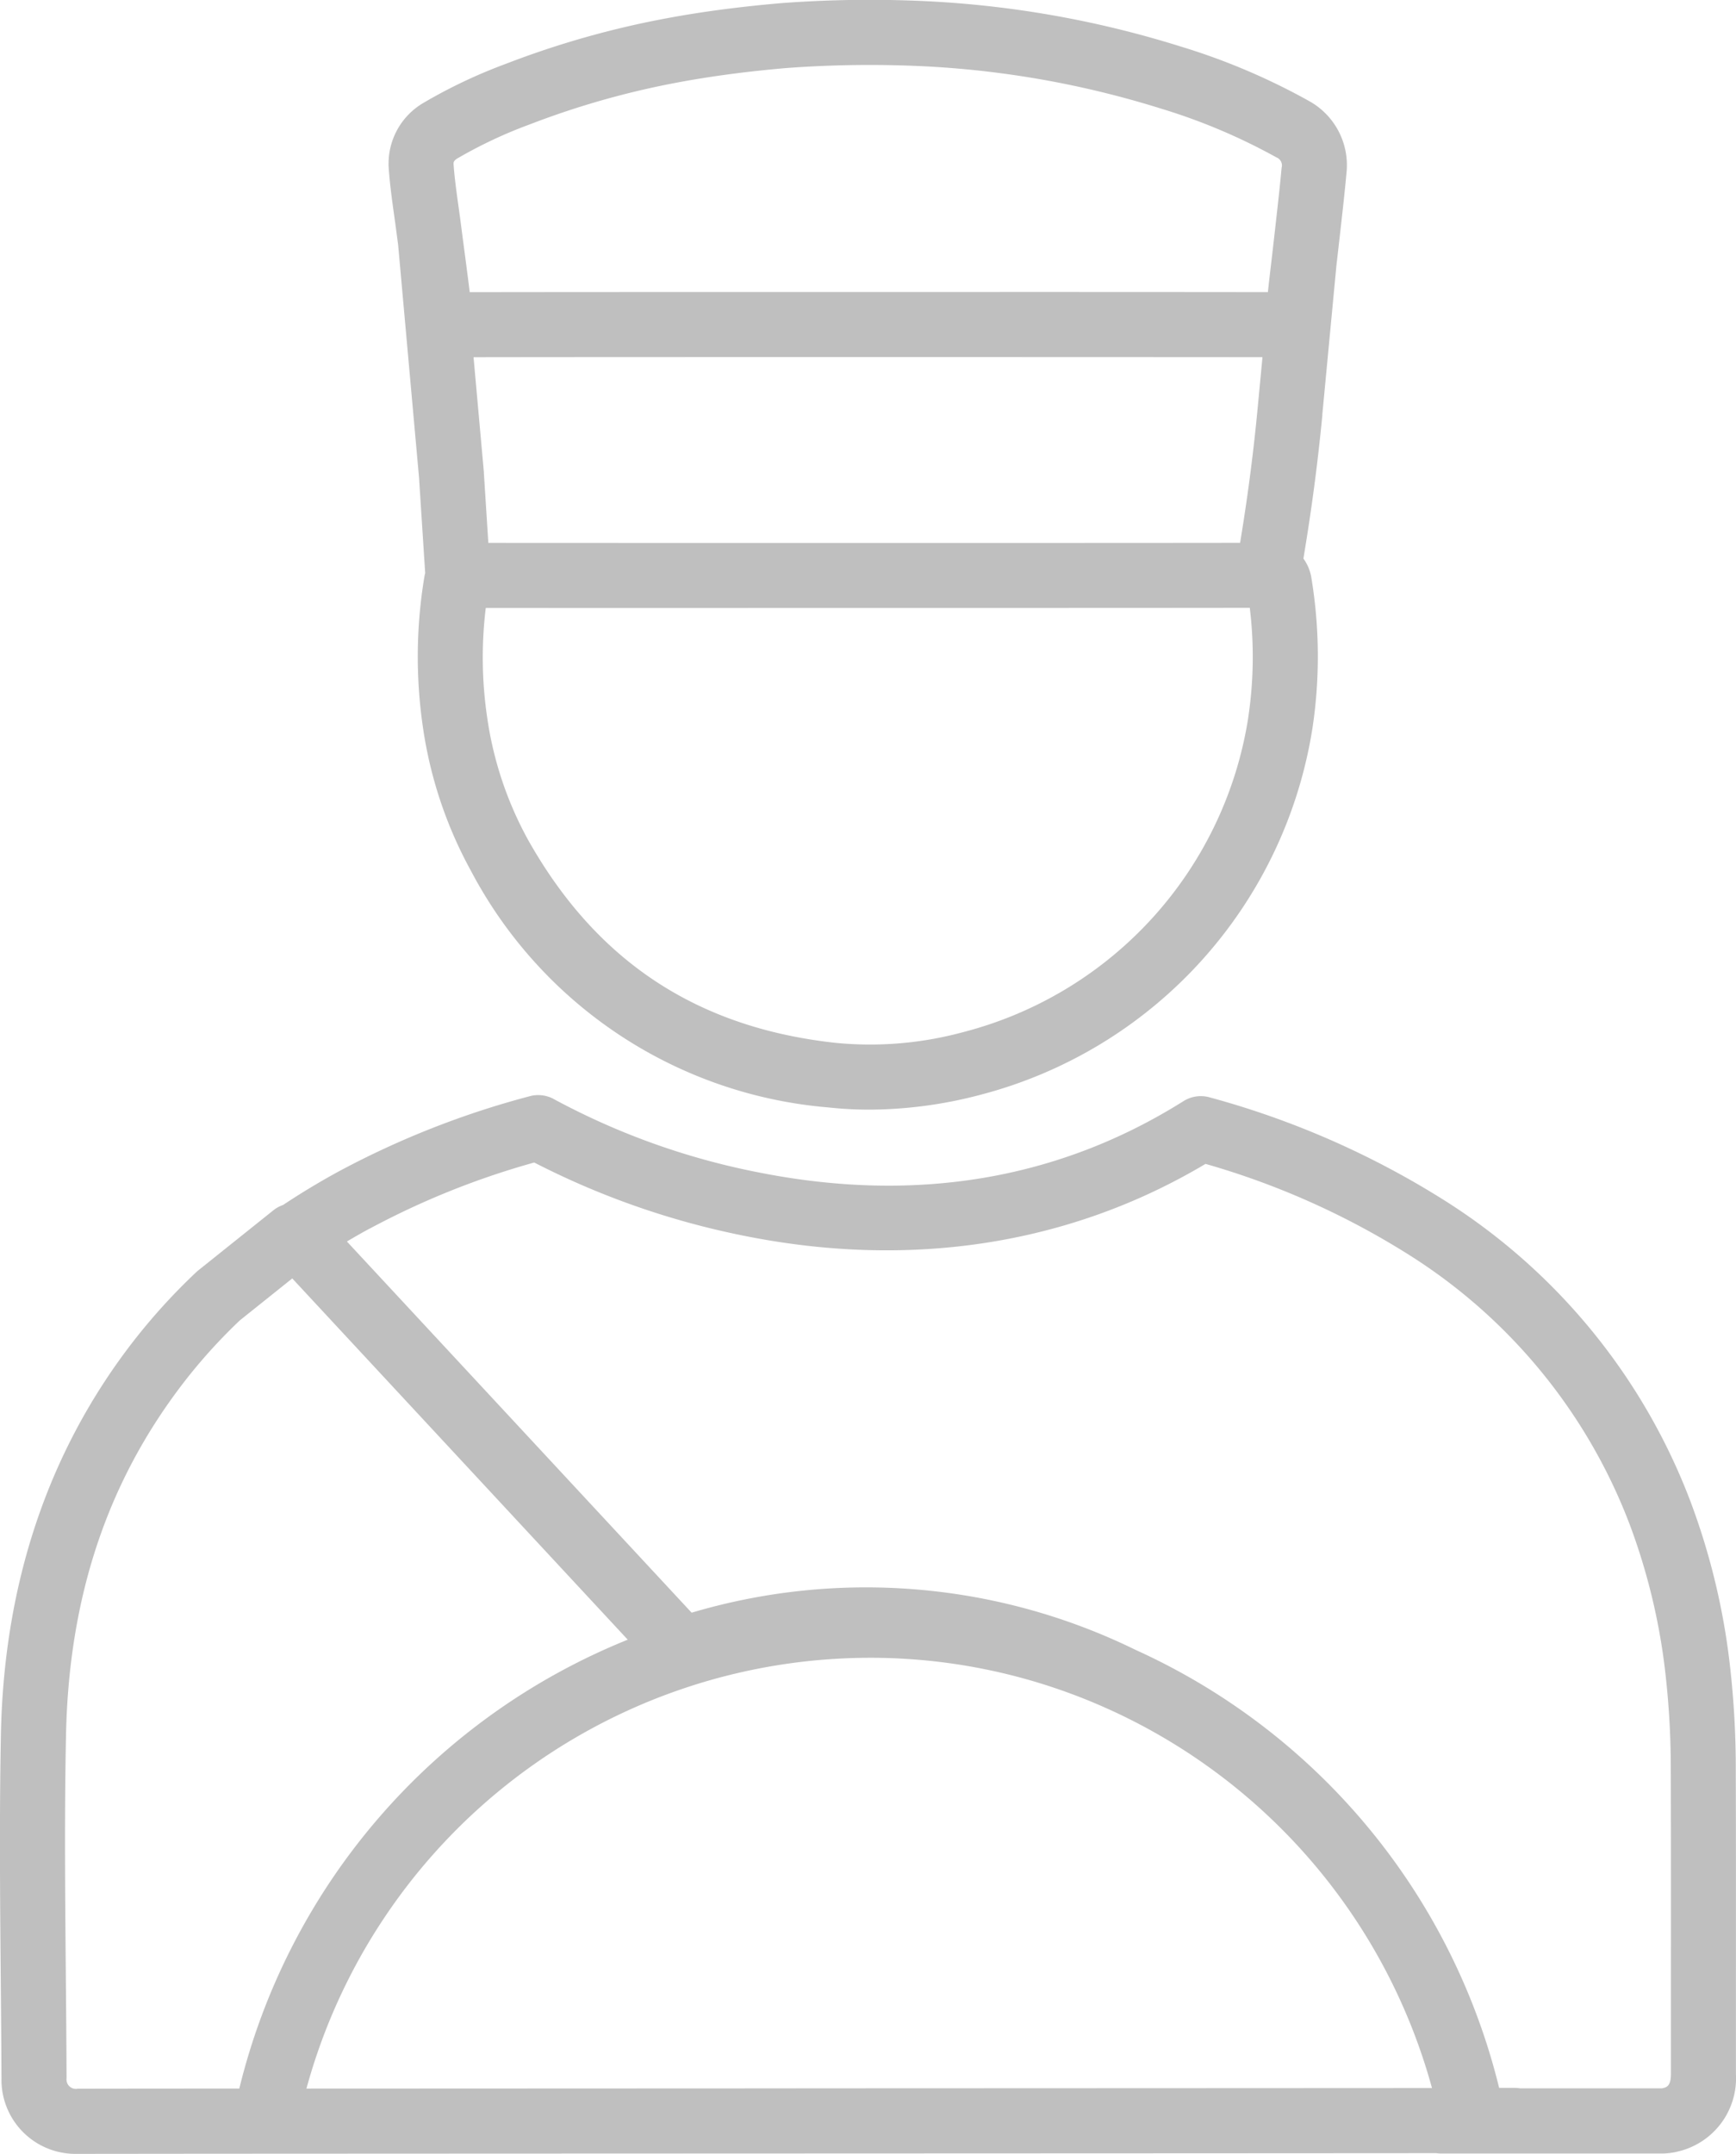
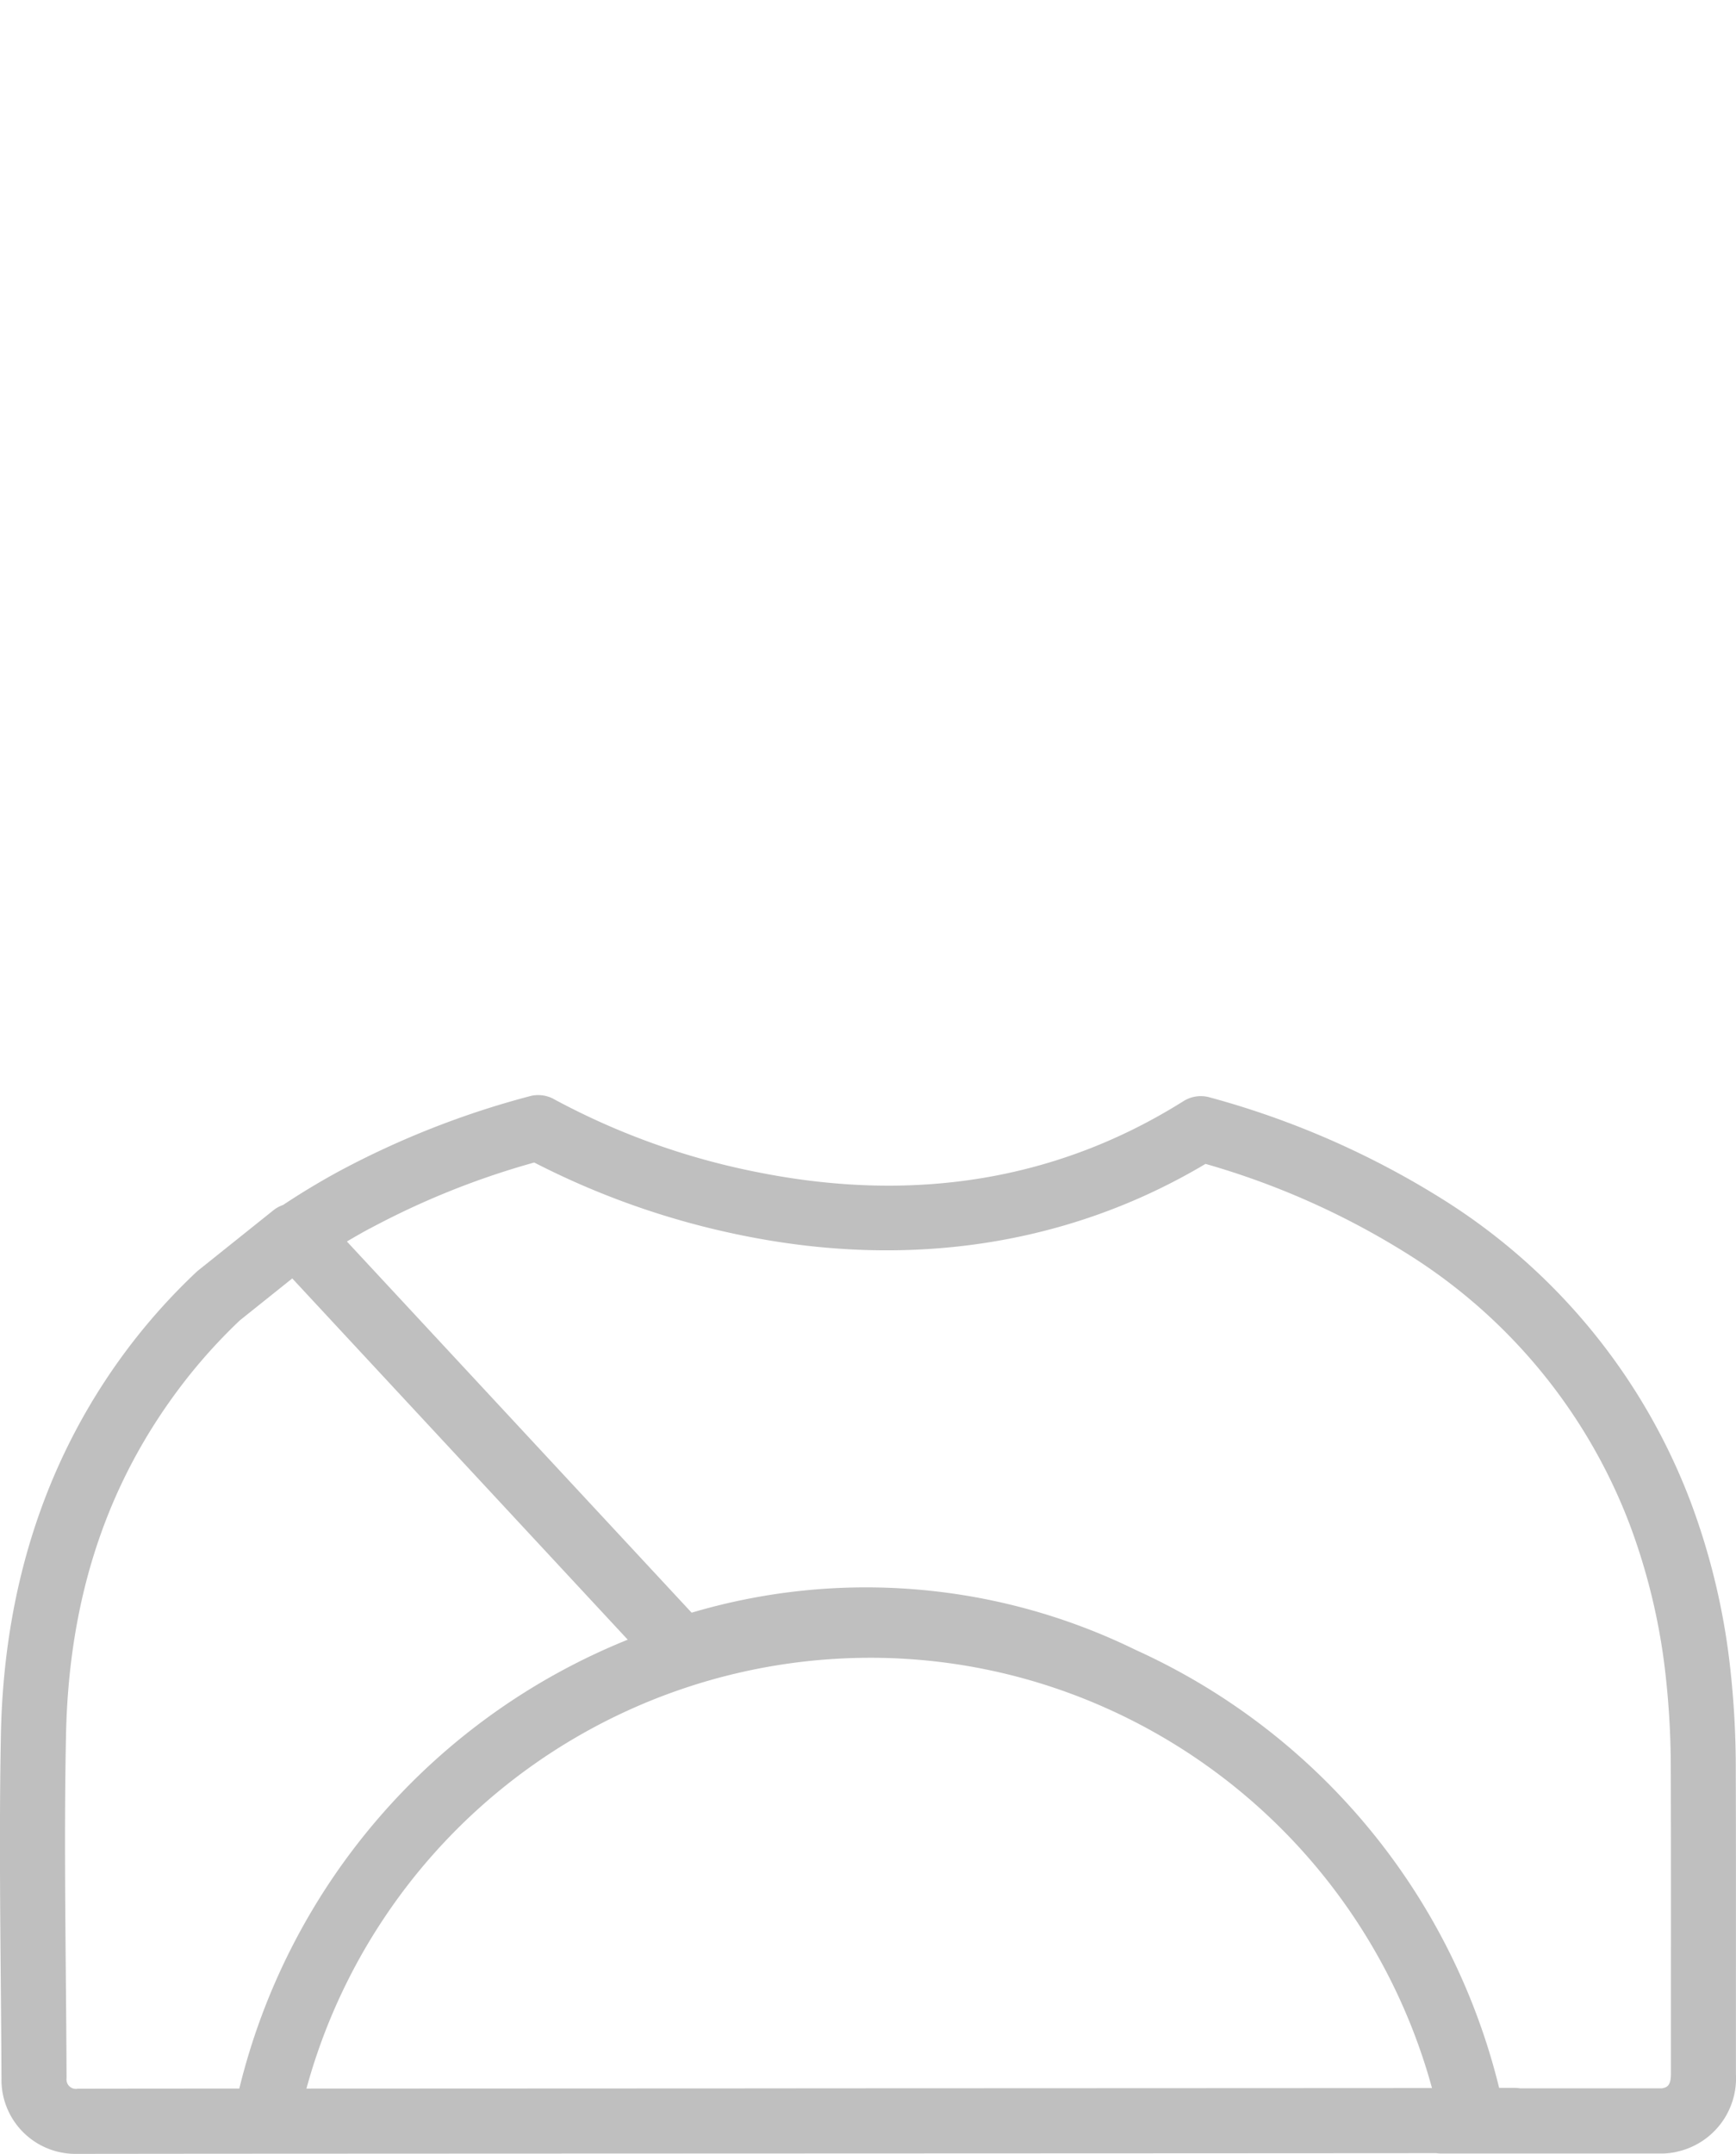
<svg xmlns="http://www.w3.org/2000/svg" width="116.492" height="144.487" viewBox="0 0 116.492 144.487">
  <defs>
    <style>.a{fill:#bfbfbf;}</style>
  </defs>
  <g transform="translate(-18.555 -23.014)">
    <g transform="translate(18.555 23.014)">
      <path class="a" d="M1334.32,473.539l-32.863.014a39.23,39.23,0,0,1,37.77-28.9,38.718,38.718,0,0,1,16.047,3.444l.059.026a39.291,39.291,0,0,1,21.653,25.394c-8.676.006-25.883.013-42.667.019Zm-48.232.027h-.006a.63.63,0,0,1-.721-.7c-.009-2.257-.029-4.551-.049-6.768-.047-5.324-.1-10.829.011-16.225.183-9.275,2.764-17.021,7.891-23.678a36.412,36.412,0,0,1,3.772-4.174l3.52-2.816,22.512,24.234a43.611,43.611,0,0,0-26.066,30.113c-5.9,0-9.936.007-10.865.01Zm19.633-57.712a53.7,53.7,0,0,1,11.021-4.425,53.81,53.81,0,0,0,14.005,4.9c11.235,2.277,21.945.613,31.042-4.808a52.722,52.722,0,0,1,13.628,6.086,36.845,36.845,0,0,1,14.838,18.108,41.833,41.833,0,0,1,2.417,10.193,55.973,55.973,0,0,1,.337,6.27c.017,5.177.013,10.441.01,15.532l0,4.863c0,.831-.3.9-.6.963-.016,0-.054,0-.131,0h-9.394a2.22,2.22,0,0,0-.347-.03h-.008l-1.047,0a43.654,43.654,0,0,0-24.376-29.373l-.011-.005a41.132,41.132,0,0,0-29.8-2.5l-23.132-24.9q.767-.456,1.553-.884Zm87.63,61.95a5.047,5.047,0,0,0,4.03-5.226l0-4.861c0-5.095.007-10.363-.01-15.548a60.506,60.506,0,0,0-.365-6.754,46.158,46.158,0,0,0-2.673-11.243,41.118,41.118,0,0,0-16.546-20.224,57.977,57.977,0,0,0-15.711-6.887,2.184,2.184,0,0,0-1.765.25c-8.388,5.274-18,6.88-28.558,4.773a48.391,48.391,0,0,1-13.63-4.874,2.185,2.185,0,0,0-1.685-.228,58.771,58.771,0,0,0-12.8,5.037c-1.287.7-2.545,1.459-3.75,2.259a2.164,2.164,0,0,0-.649.356l-5.049,4.039c-.047.038-.091.077-.135.118a40.812,40.812,0,0,0-4.3,4.744c-5.638,7.321-8.6,16.154-8.8,26.255-.107,5.459-.058,11-.011,16.35.02,2.212.04,4.5.049,6.747a4.965,4.965,0,0,0,5.086,5.044h.021c1.014,0,5.746-.008,12.57-.011h.034l.038,0c9.345-.005,22.588-.01,35.576-.015,16.973-.006,34.38-.013,42.963-.02a2.153,2.153,0,0,0,.31.024h14.694a4.8,4.8,0,0,0,1.063-.1Z" transform="translate(-1280.894 -333.444)" />
-       <path class="a" d="M1379.371,340.111a25.911,25.911,0,0,1-19.11,21.121,23.842,23.842,0,0,1-8.594.725c-9.309-1.019-16.063-5.484-20.646-13.65a24.11,24.11,0,0,1-2.739-8.27,27.47,27.47,0,0,1-.081-7.253q10.887.008,21.772,0h8.387c6.917,0,14.056,0,21.109-.009a27.277,27.277,0,0,1-.1,7.33Zm-53.046-37.5a30.685,30.685,0,0,1,4.827-2.266,56.362,56.362,0,0,1,9.98-2.823c2.206-.412,4.572-.726,7.233-.957a75.408,75.408,0,0,1,8.275-.159,63.72,63.72,0,0,1,16.841,2.87,39.714,39.714,0,0,1,7.771,3.28.579.579,0,0,1,.353.7c-.11,1.208-.25,2.447-.385,3.644l-.12,1.064c-.059.531-.121,1.061-.183,1.592-.079.669-.159,1.352-.233,2.04q-11.173-.012-22.345-.007h-9.355c-7.163,0-14.557,0-21.86.011-.115-.948-.24-1.891-.362-2.812q-.11-.831-.218-1.664c-.052-.41-.109-.819-.166-1.228-.138-.988-.268-1.921-.336-2.851h0c-.01-.136-.019-.254.28-.435Zm32.035,25.813h-8.387q-10.8,0-21.6-.006l-.3-4.7c0-.019,0-.036,0-.055l-.692-7.7c7.219-.011,14.527-.011,21.61-.011h9.355q10.988,0,21.975.008l-.327,3.454c-.262,2.763-.619,5.554-1.061,8.3l-.113.7c-6.836.009-13.749.009-20.456.008Zm25.975-8.6.95-10.037c.053-.448.105-.9.155-1.344l.119-1.056c.138-1.221.281-2.484.394-3.739a4.916,4.916,0,0,0-2.528-4.883,43.832,43.832,0,0,0-8.6-3.647,68.048,68.048,0,0,0-18.074-3.08,79.333,79.333,0,0,0-8.761.175c-2.8.244-5.31.576-7.657,1.015a60.761,60.761,0,0,0-10.755,3.043,34.663,34.663,0,0,0-5.517,2.606,4.719,4.719,0,0,0-2.367,4.484h0c.079,1.072.224,2.119.366,3.133.055.394.11.788.161,1.182.033.254.066.507.1.76l1.4,15.587.414,6.416c-.021.084-.04.169-.053.254a32.6,32.6,0,0,0-.114,9.984,28.435,28.435,0,0,0,3.249,9.761,29.909,29.909,0,0,0,23.977,15.852,25.265,25.265,0,0,0,2.753.148,29.443,29.443,0,0,0,7.415-.988,30.272,30.272,0,0,0,22.325-24.682,32.3,32.3,0,0,0-.073-9.932,3.045,3.045,0,0,0-.545-1.366l.172-1.065c.457-2.836.827-5.723,1.1-8.58Z" transform="translate(-1295.604 -292)" />
    </g>
  </g>
</svg>